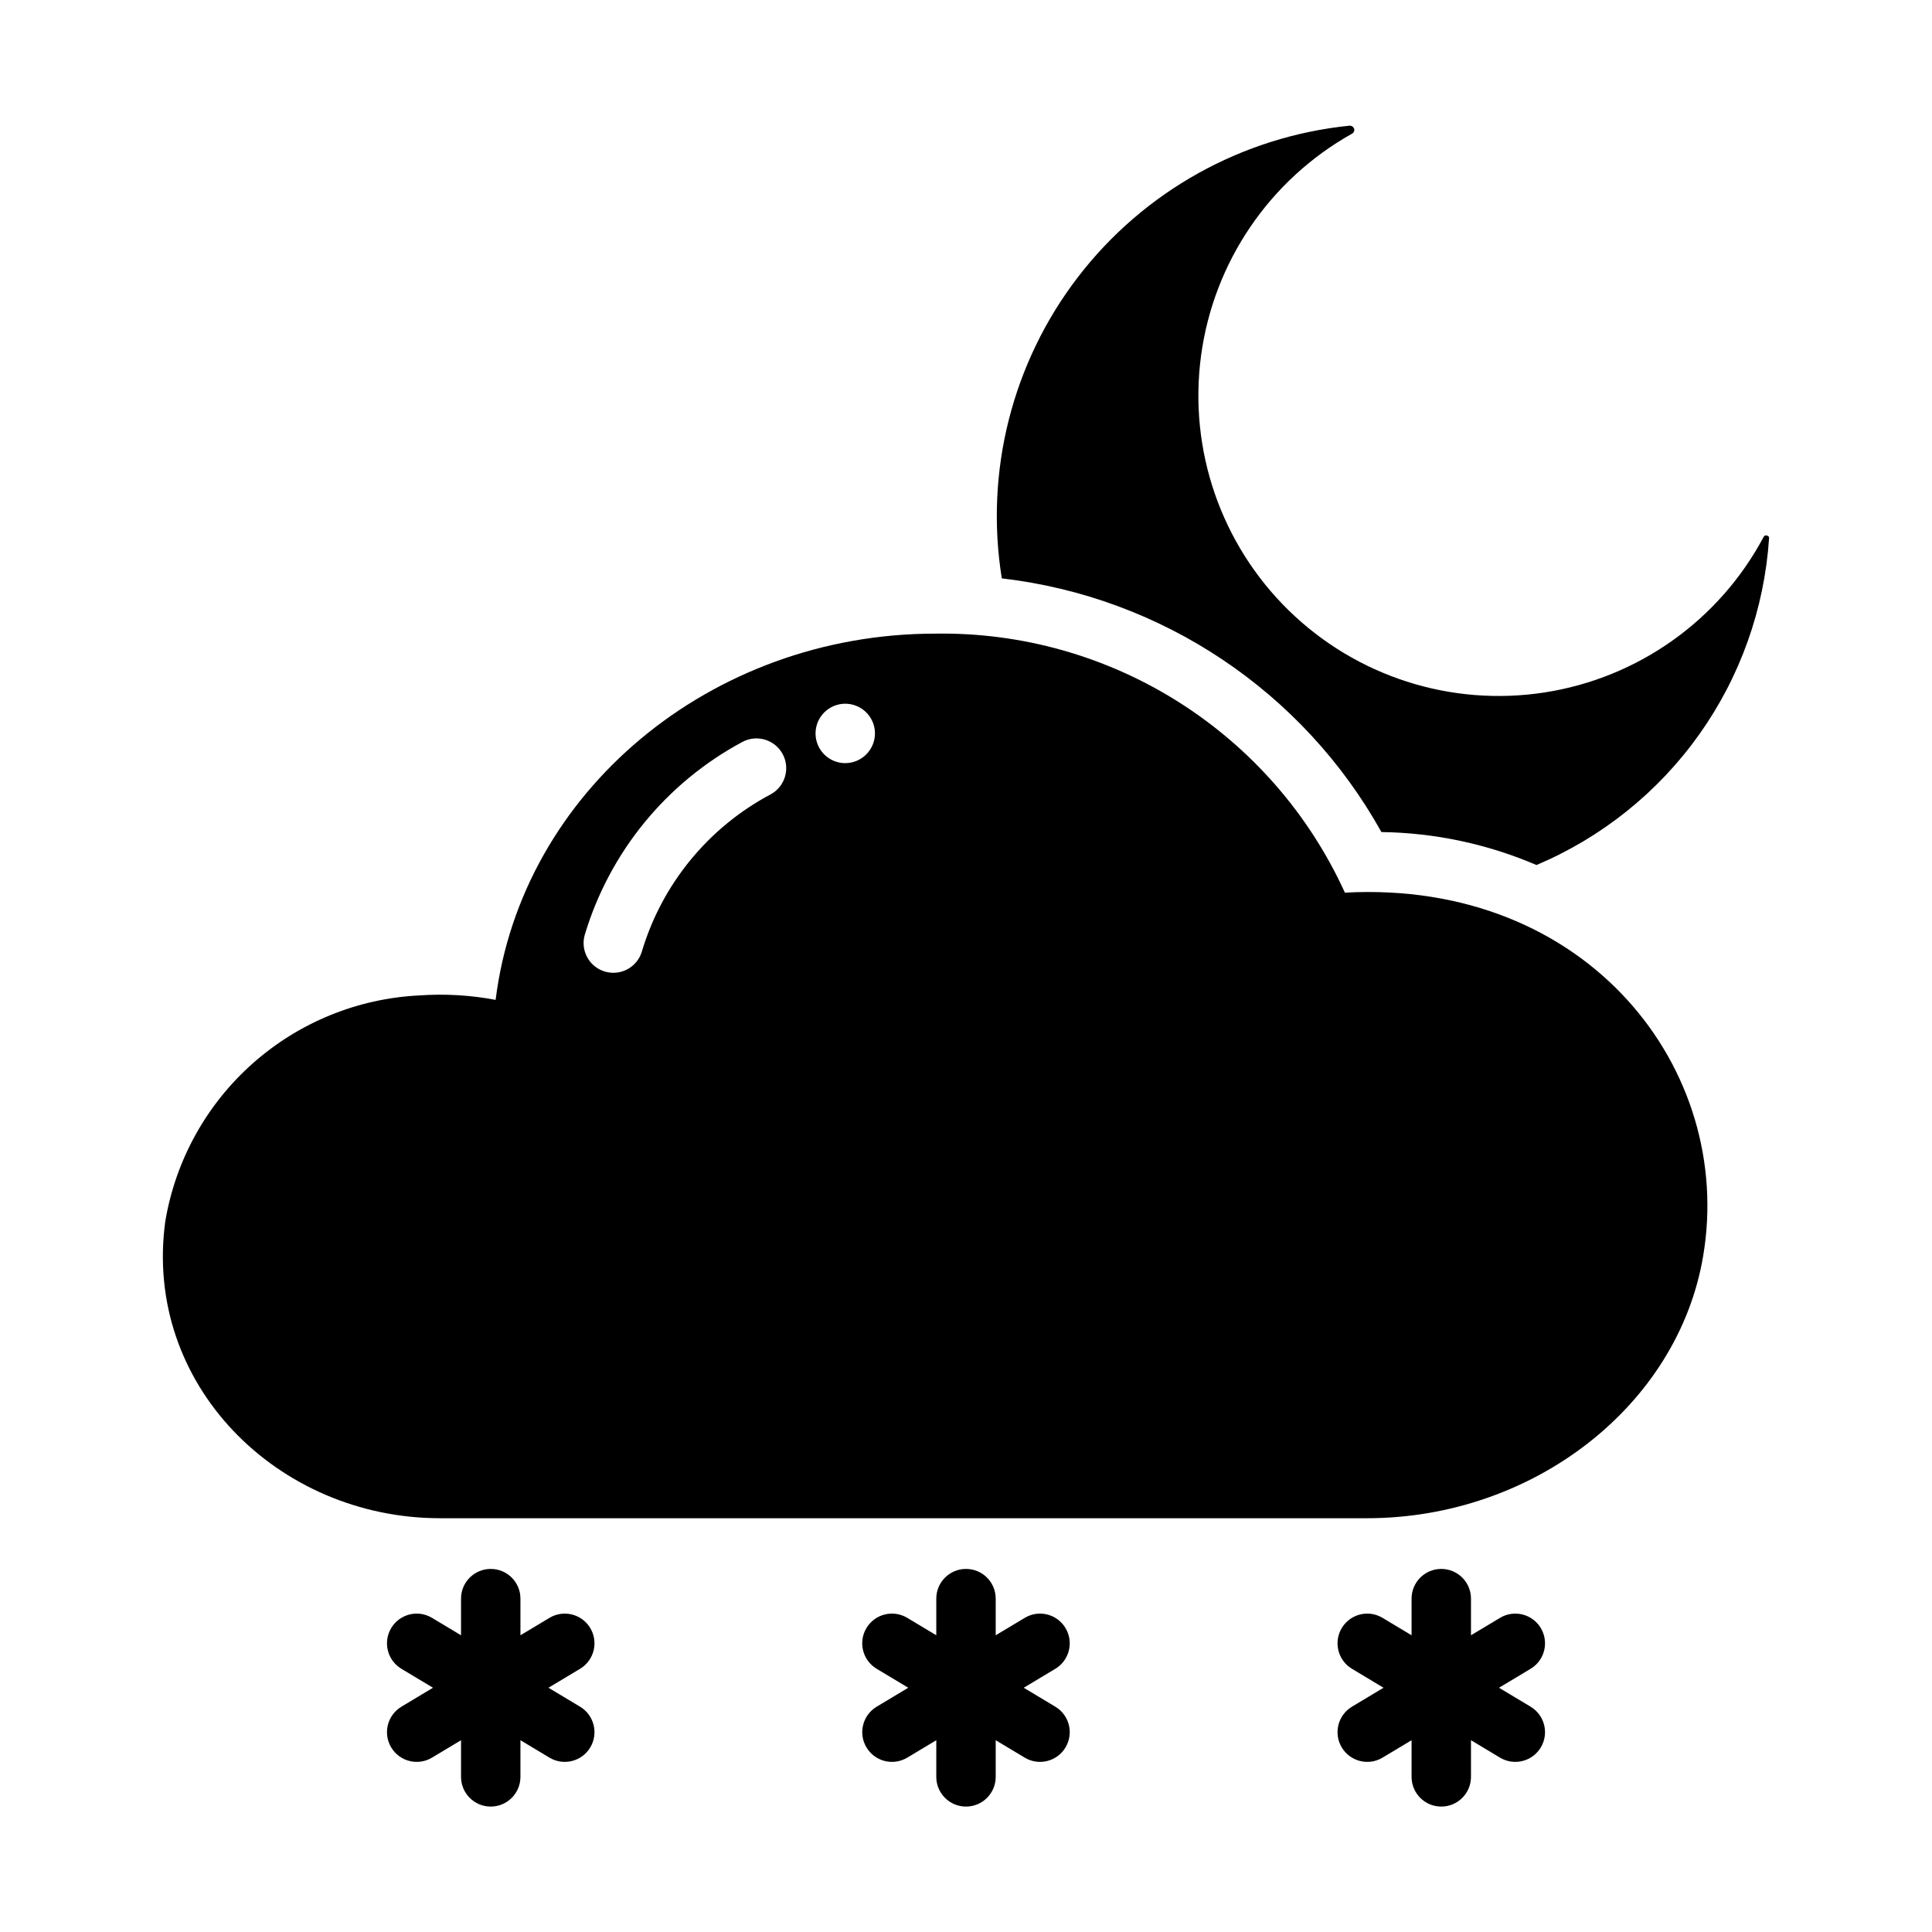
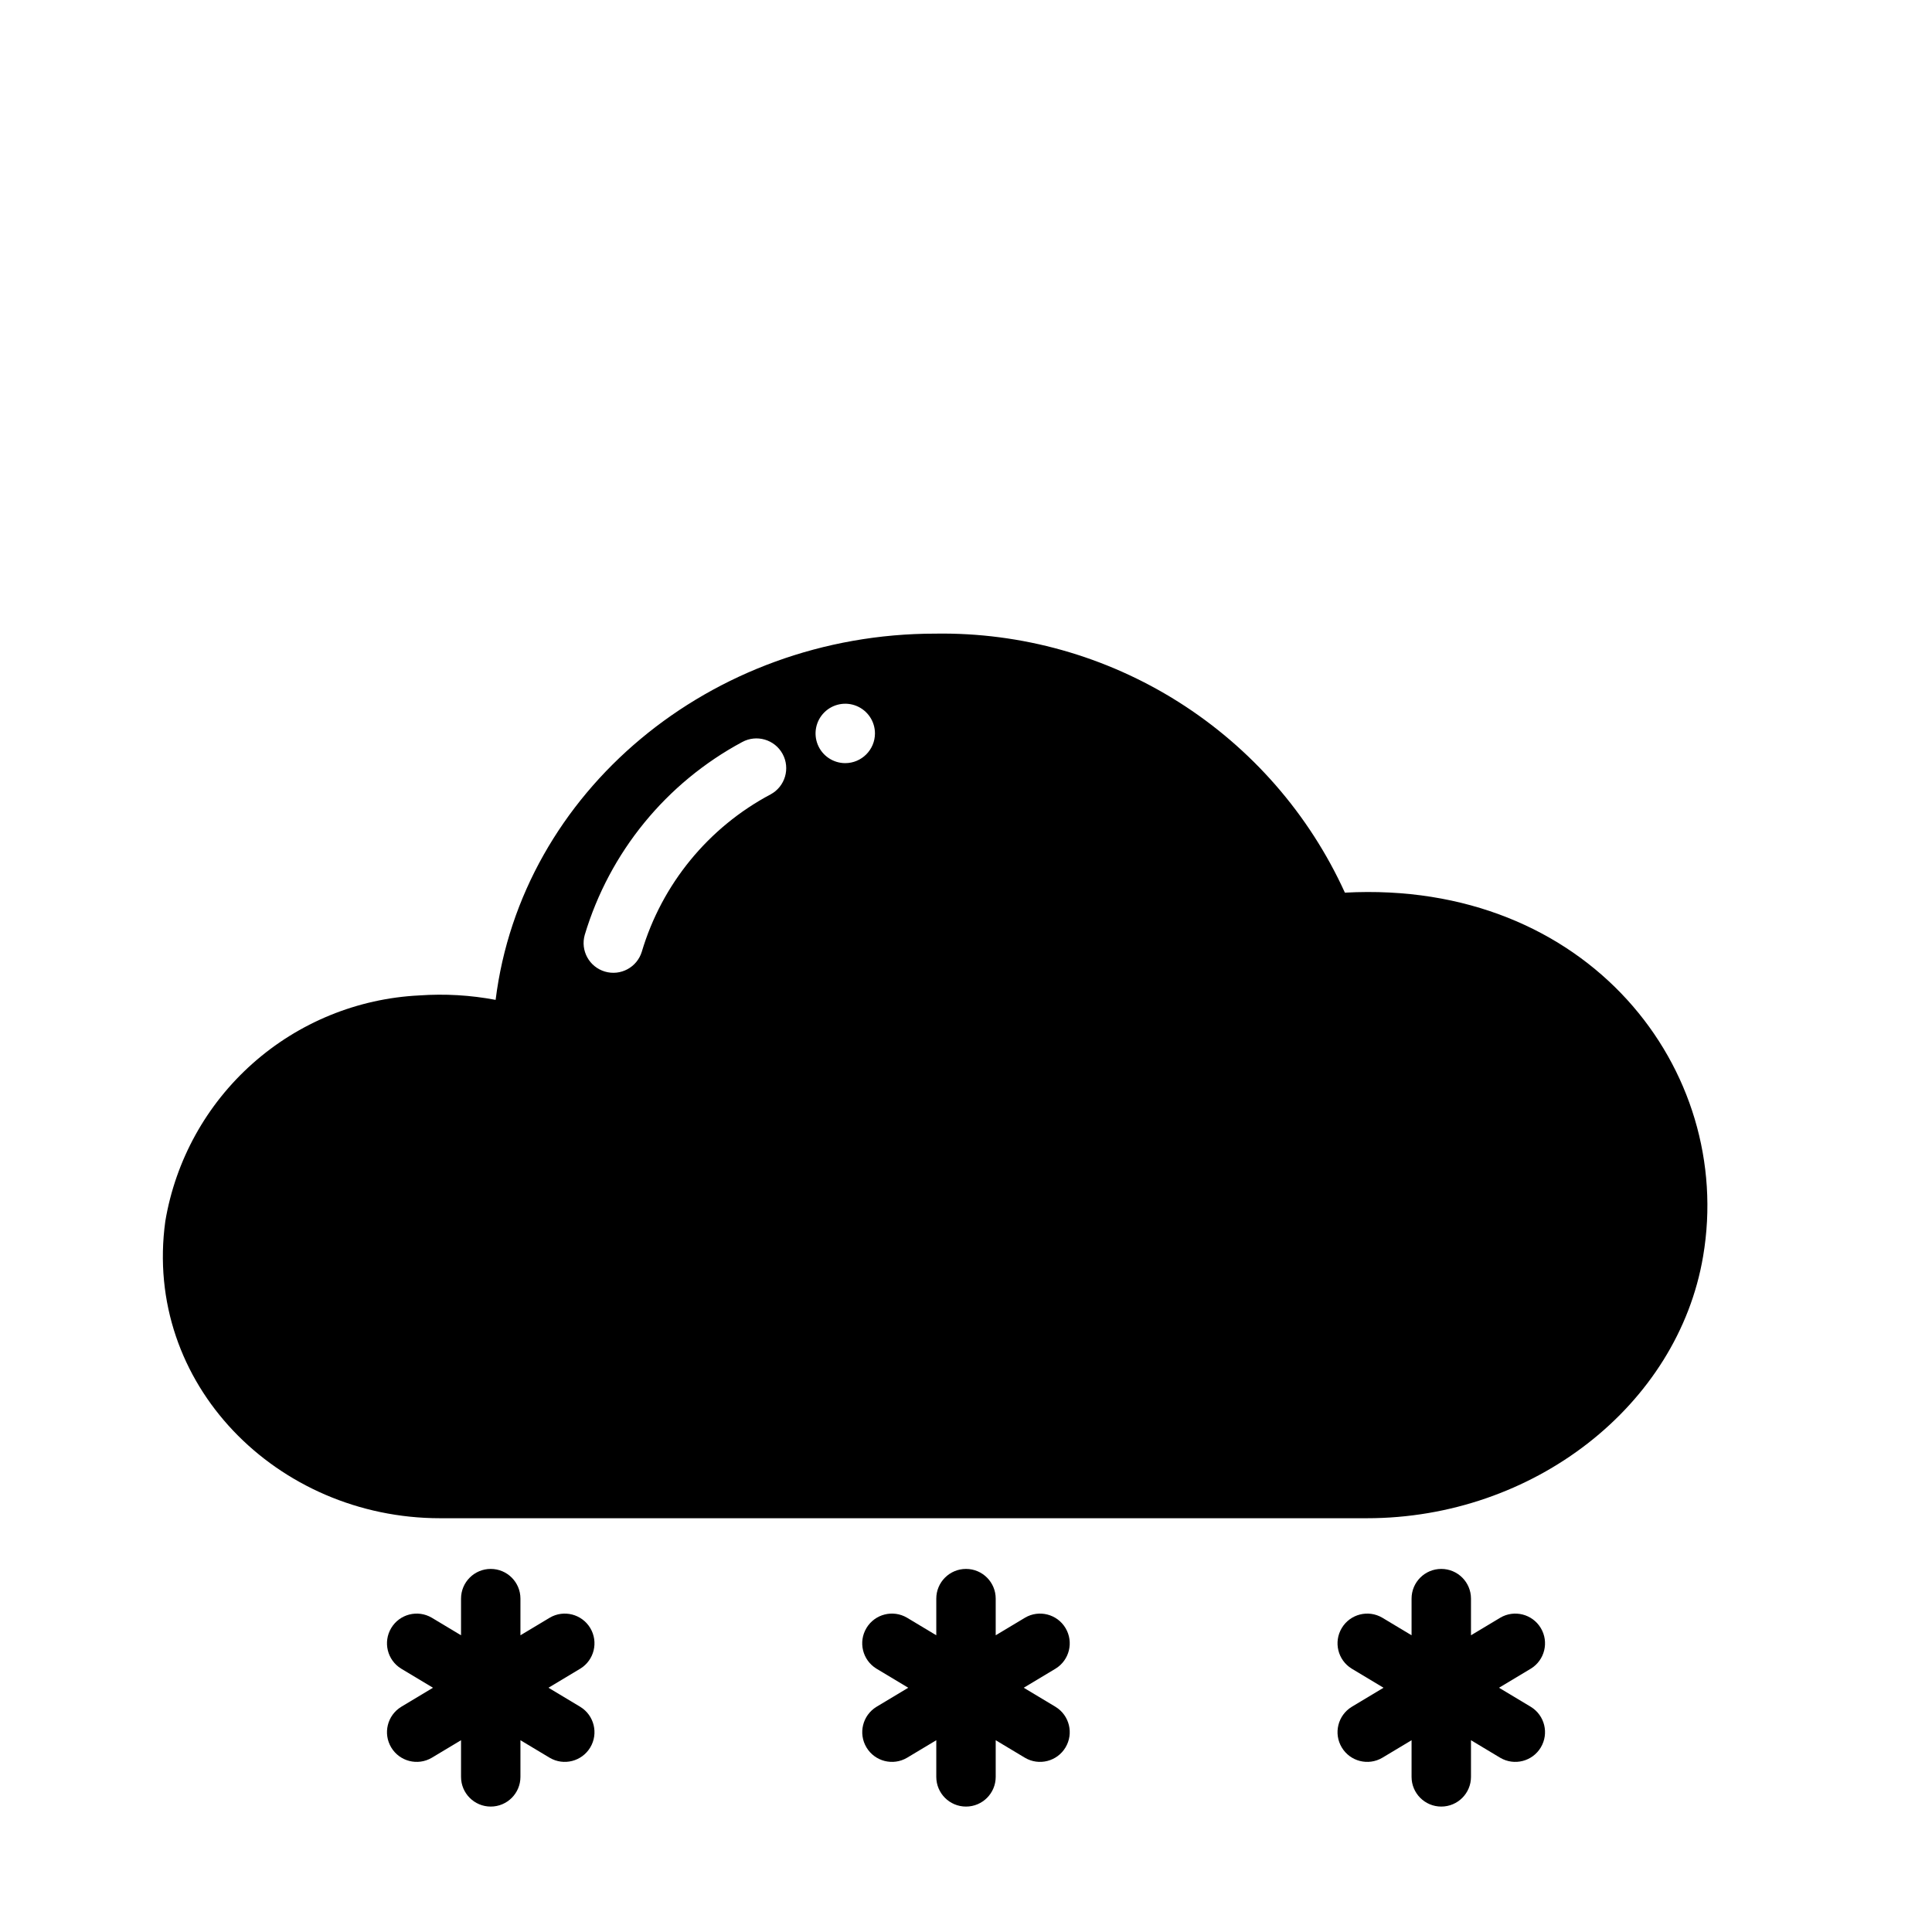
<svg xmlns="http://www.w3.org/2000/svg" fill="#000000" width="800px" height="800px" version="1.1" viewBox="144 144 512 512">
  <g>
    <path d="m415.63 609.83-7.758-4.652v9.711c0 4.348-3.523 7.871-7.871 7.871s-7.875-3.523-7.875-7.871v-9.711l-7.758 4.652h0.004c-3.727 2.191-8.52 0.969-10.742-2.734s-1.047-8.508 2.637-10.766l8.43-5.059-8.43-5.059c-3.688-2.254-4.871-7.062-2.644-10.77 2.223-3.707 7.023-4.926 10.75-2.731l7.754 4.656v-9.715c0-4.348 3.527-7.871 7.875-7.871s7.871 3.523 7.871 7.871v9.715l7.758-4.652v-0.004c3.723-2.191 8.516-0.969 10.738 2.734 2.227 3.707 1.047 8.512-2.637 10.766l-8.43 5.059 8.43 5.059c3.684 2.258 4.863 7.062 2.637 10.766-2.223 3.703-7.016 4.926-10.738 2.734z" />
    <path d="m541.58 609.83-7.754-4.652v9.711c0 4.348-3.527 7.871-7.875 7.871-4.348 0-7.871-3.523-7.871-7.871v-9.711l-7.758 4.652c-3.723 2.191-8.516 0.969-10.738-2.734-2.227-3.703-1.047-8.508 2.637-10.766l8.43-5.059-8.43-5.059c-3.684-2.254-4.863-7.059-2.637-10.766 2.223-3.703 7.016-4.926 10.738-2.734l7.758 4.656v-9.715c0-4.348 3.523-7.871 7.871-7.871 4.348 0 7.875 3.523 7.875 7.871v9.715l7.758-4.652-0.004-0.004c3.727-2.191 8.52-0.969 10.742 2.734 2.227 3.707 1.047 8.512-2.637 10.766l-8.43 5.059 8.43 5.059c3.684 2.258 4.863 7.062 2.637 10.766-2.223 3.703-7.016 4.926-10.742 2.734z" />
    <path d="m289.68 609.83-7.758-4.652v9.711c0 4.348-3.523 7.871-7.871 7.871s-7.871-3.523-7.871-7.871v-9.711l-7.758 4.652c-3.727 2.191-8.52 0.969-10.742-2.734-2.223-3.703-1.047-8.508 2.641-10.766l8.43-5.059-8.43-5.059c-3.688-2.254-4.863-7.059-2.641-10.766 2.223-3.703 7.016-4.926 10.742-2.734l7.758 4.656v-9.715c0-4.348 3.523-7.871 7.871-7.871s7.871 3.523 7.871 7.871v9.715l7.758-4.652v-0.004c3.723-2.191 8.516-0.969 10.742 2.734 2.223 3.707 1.043 8.512-2.641 10.766l-8.43 5.059 8.43 5.059c3.684 2.258 4.863 7.062 2.641 10.766-2.227 3.703-7.019 4.926-10.742 2.734z" />
    <path d="m500.41 380.56c-9.453-20.758-24.762-38.309-44.043-50.504-19.281-12.191-41.699-18.496-64.512-18.137-59.59 0-109.66 41.957-116.51 97.062l0.004-0.004c-6.664-1.262-13.465-1.656-20.23-1.18-16.359 0.805-31.953 7.176-44.191 18.059-12.242 10.879-20.398 25.617-23.117 41.77-5.934 43.109 29.652 78.719 72.816 78.719h245.61c44.082 0 82.422-29.836 89.109-69.43 8.406-49.41-30.535-99.828-94.934-96.355zm-152.17-26.055h0.004c-16.52 8.766-28.828 23.797-34.164 41.723-1.27 4.137-5.633 6.477-9.781 5.246-4.148-1.23-6.527-5.574-5.332-9.734 6.57-21.895 21.578-40.277 41.719-51.09 3.828-2.086 8.621-0.676 10.707 3.148 2.086 3.828 0.676 8.621-3.148 10.707zm19.758-8.266h0.004c-3.184 0-6.055-1.918-7.273-4.859s-0.543-6.328 1.707-8.578c2.254-2.254 5.637-2.926 8.578-1.707 2.941 1.219 4.859 4.09 4.859 7.273-0.012 4.34-3.527 7.859-7.871 7.871z" />
-     <path d="m612.82 286.65c-1.238 18.727-7.66 36.742-18.543 52.031-10.887 15.293-25.805 27.258-43.094 34.559-12.992-5.574-26.957-8.543-41.094-8.738-20.766-37.289-58.207-62.309-100.6-67.227-4.555-28.27 2.758-57.168 20.203-79.875 17.445-22.707 43.488-37.211 71.977-40.094 0.523-0.02 1 0.297 1.18 0.789 0.168 0.52-0.066 1.082-0.551 1.336-21.879 12.246-36.711 34.086-40.02 58.941-3.305 24.855 5.293 49.816 23.211 67.359 17.918 17.539 43.055 25.609 67.832 21.777 24.781-3.832 46.305-19.121 58.082-41.254 0.156-0.32 0.543-0.461 0.867-0.316 0.168 0.016 0.324 0.102 0.43 0.234 0.105 0.137 0.148 0.309 0.121 0.477z" />
  </g>
</svg>